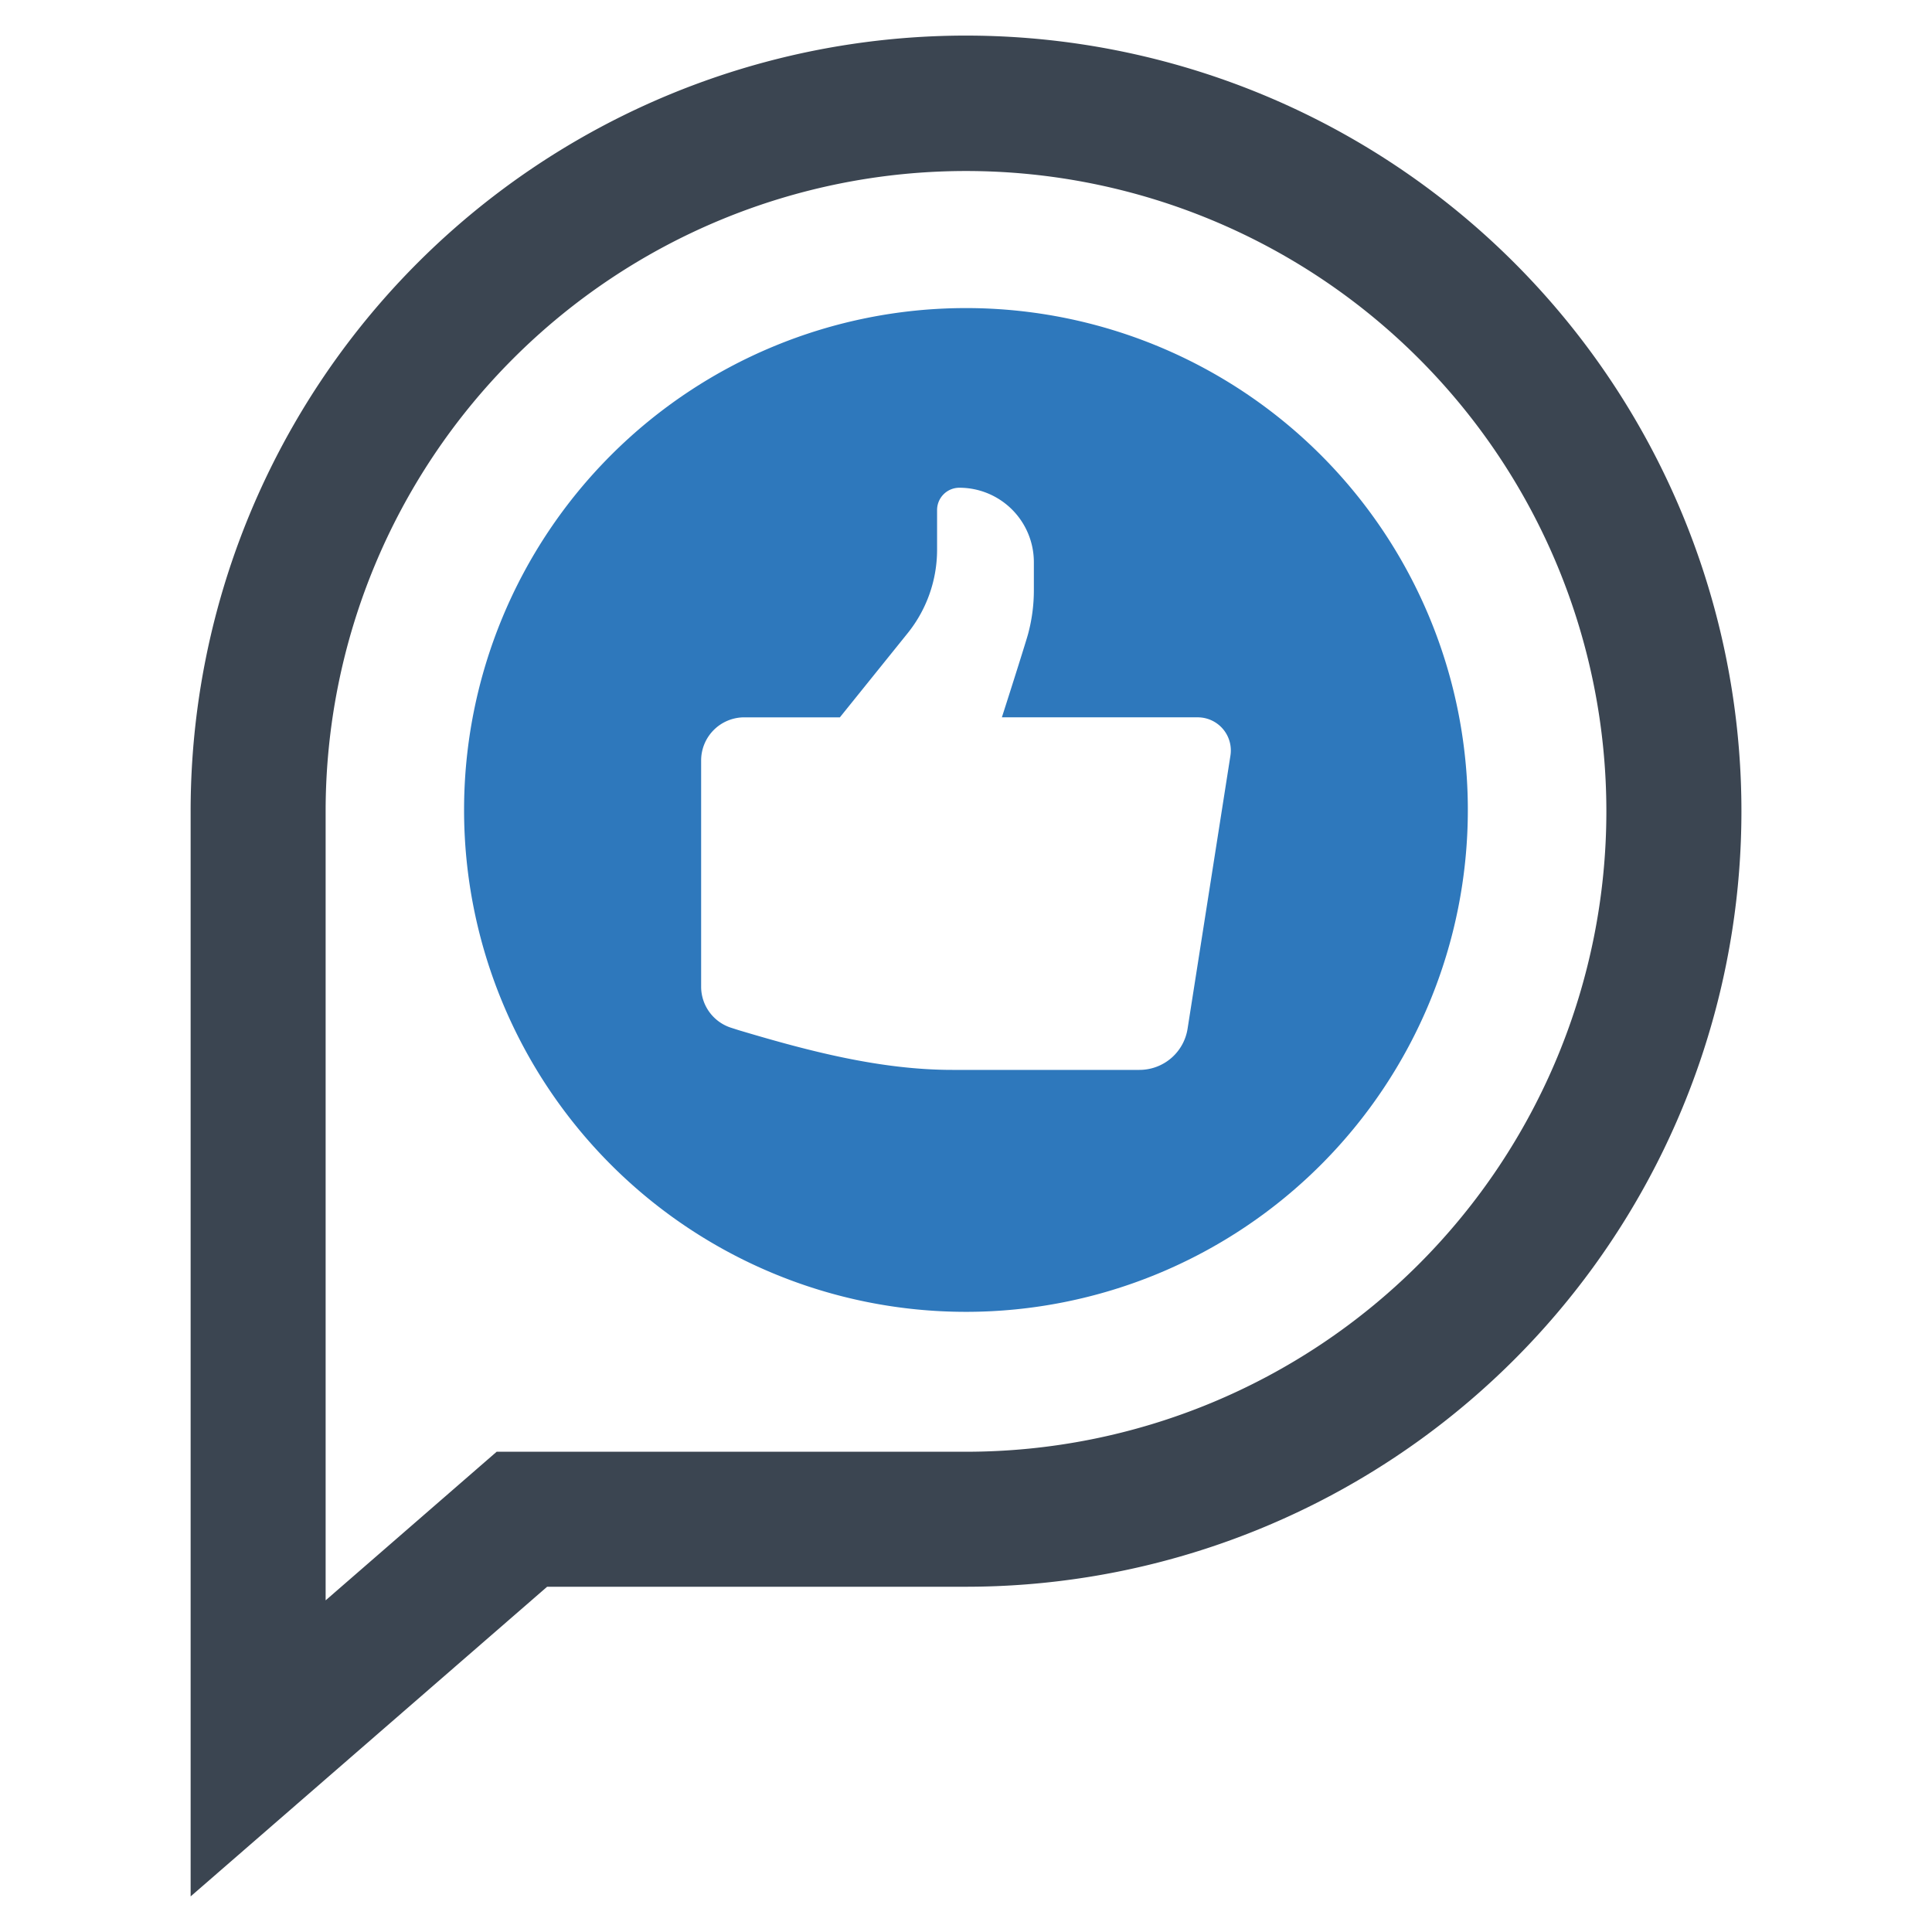
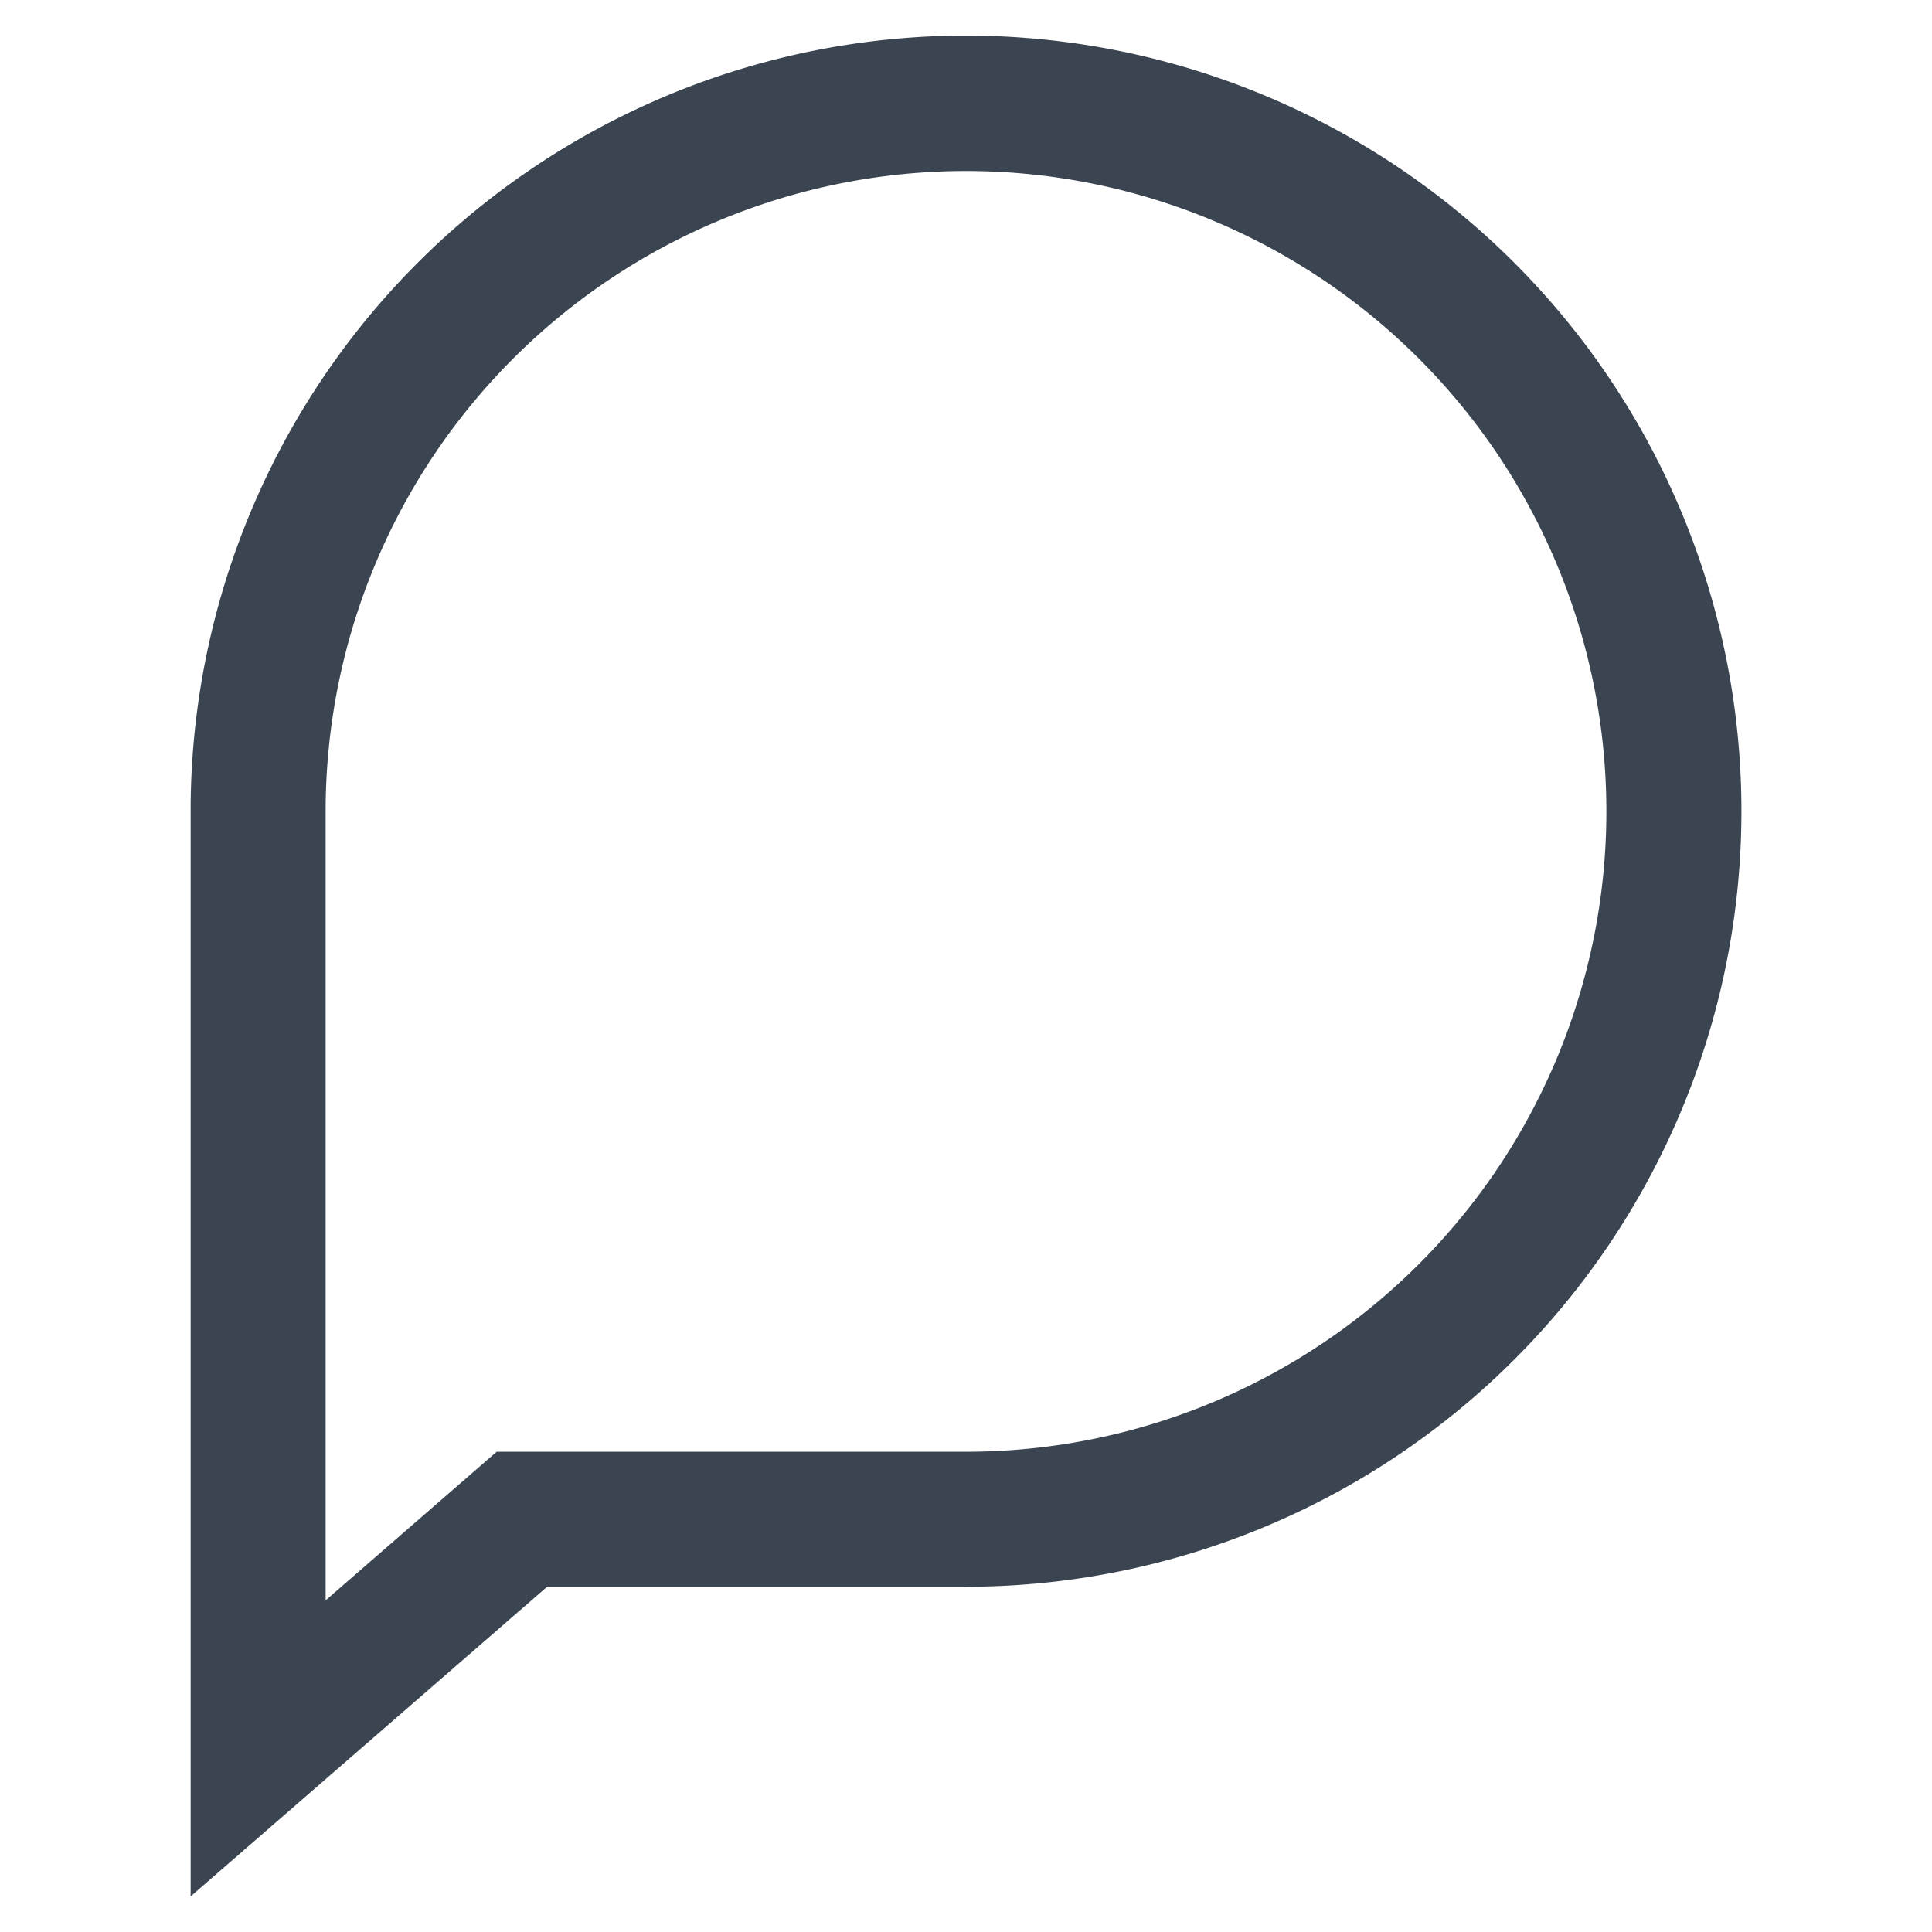
<svg xmlns="http://www.w3.org/2000/svg" id="Layer_1" data-name="Layer 1" viewBox="0 0 128 128">
  <defs>
    <style>.cls-1{fill:#3b4551;}.cls-2{fill:#2e78bc;}</style>
  </defs>
  <path class="cls-1" d="M63.99,2.358A51.376,51.376,0,0,0,12.63,53.738v71.904l23.619-20.516H63.99a51.384,51.384,0,0,0,0-102.768Zm0,93.824H32.905L21.574,106.027V53.738A42.426,42.426,0,1,1,63.99,96.182Z" />
-   <path class="cls-2" d="M63.997,20.411A33.251,33.251,0,1,0,97.248,53.663,33.247,33.247,0,0,0,63.997,20.411ZM81.52,50.057l-2.835,18.067a3.228,3.228,0,0,1-3.192,2.759H63.095c-4.727,0-9.433-1.225-13.96-2.573-.172-.048-.42-.131-.702-.22a2.858,2.858,0,0,1-1.981-2.711V50.381a2.858,2.858,0,0,1,2.862-2.855h6.33l4.5-5.587a8.821,8.821,0,0,0,1.94-5.511V33.793a1.477,1.477,0,0,1,1.479-1.479,4.933,4.933,0,0,1,4.933,4.933v1.858A11.102,11.102,0,0,1,68.104,42.035c-.11.406-1.039,3.351-1.727,5.49H79.353A2.195,2.195,0,0,1,81.52,50.057Z" />
</svg>